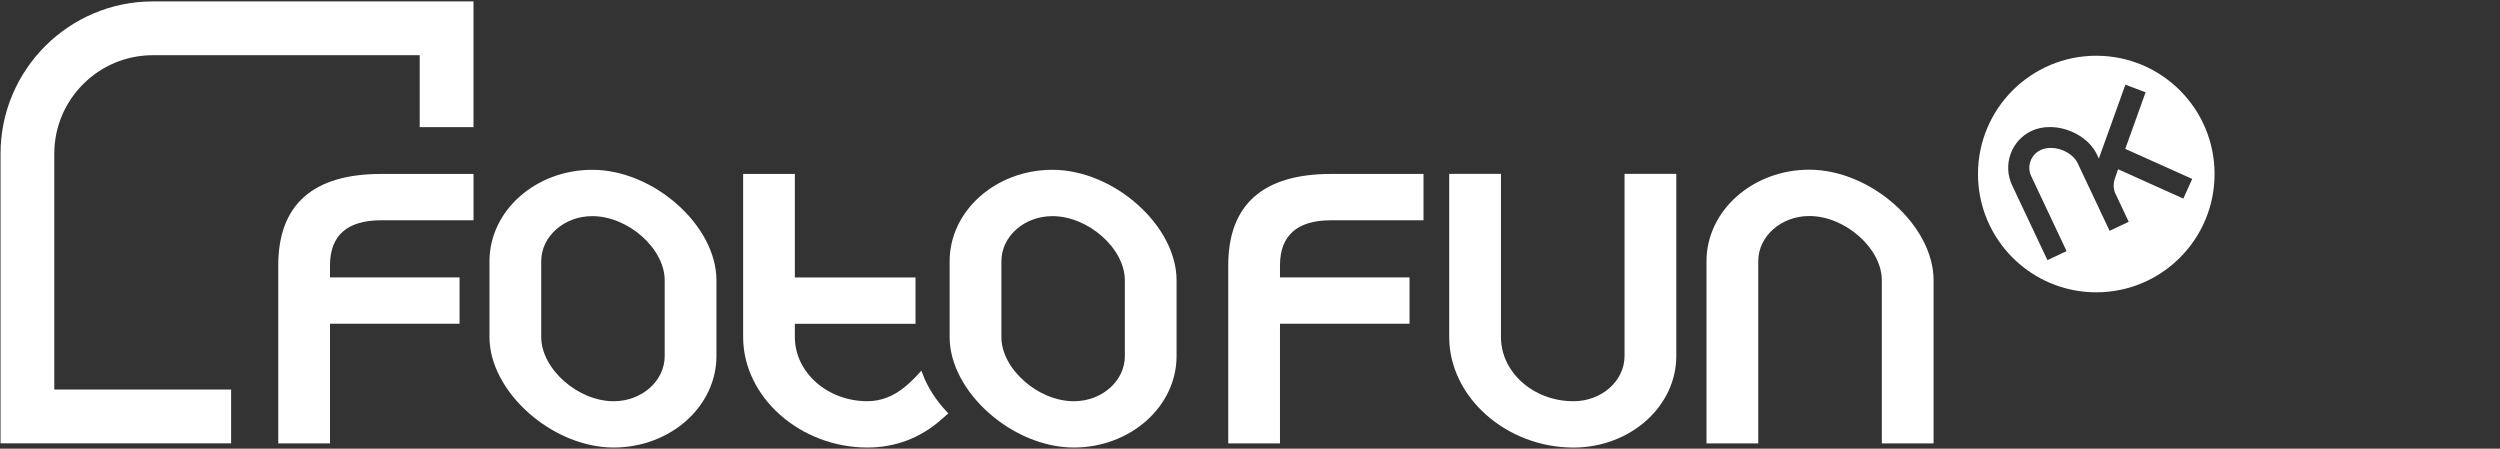
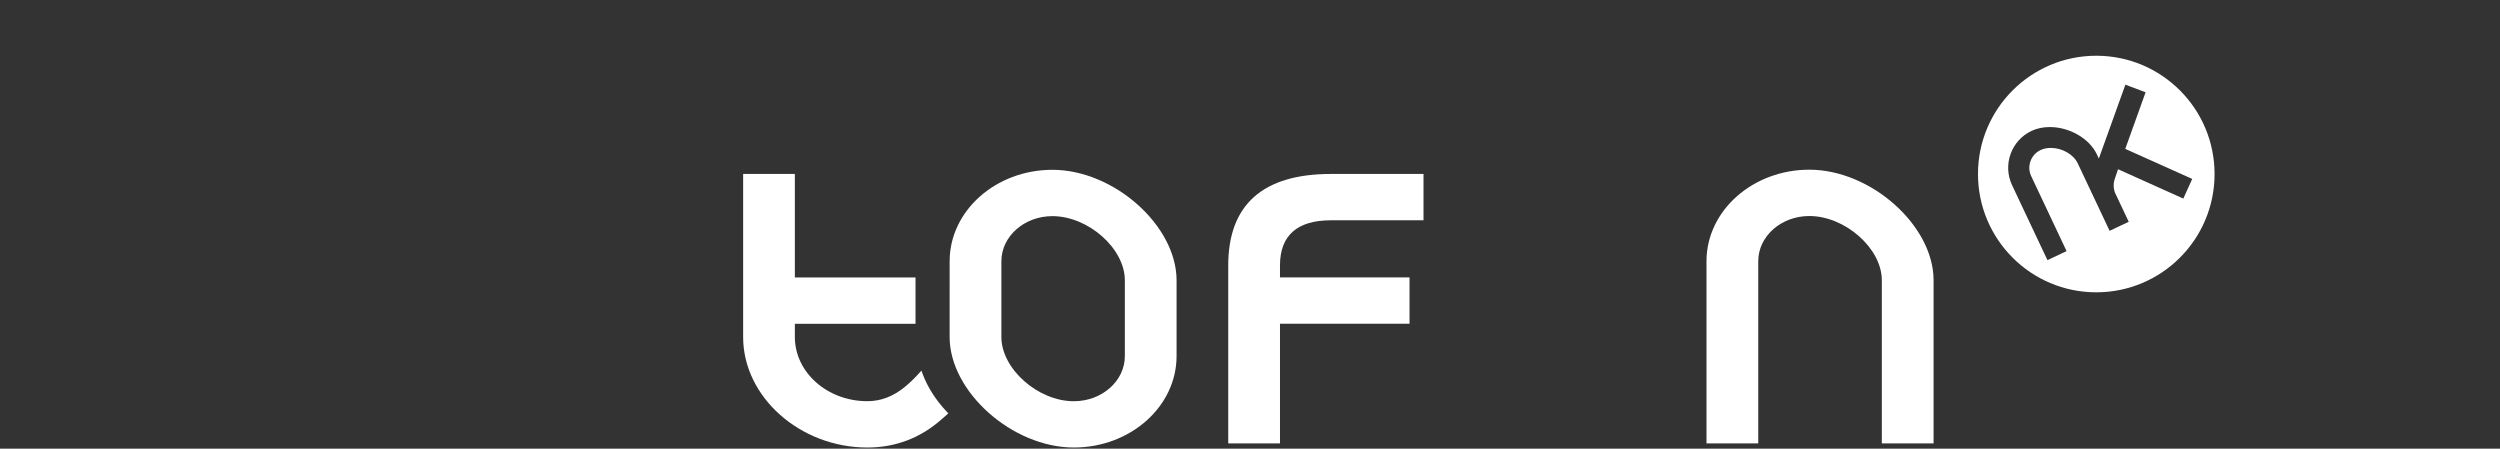
<svg xmlns="http://www.w3.org/2000/svg" version="1.1" id="Ebene_1" x="0px" y="0px" viewBox="0 0 650.75 116.79" style="enable-background:new 0 0 650.75 116.79;" xml:space="preserve">
  <rect x="0" y="0" width="650.75" height="116.79" fill="#333333" stroke="none" />
  <style type="text/css">
	.st0{fill:#FFFFFF;}
</style>
  <g id="Hintergrund">
</g>
  <g id="NK_gross">
    <path class="st0" d="M545.66,14.51c-17,0-30.79,13.78-30.79,30.79s13.78,30.79,30.79,30.79c17,0,30.79-13.78,30.79-30.79   S562.67,14.51,545.66,14.51z M551.33,44.05l-0.81,2.39c-0.44,1.21-0.44,2.49,0.01,3.71l3.58,7.58l-4.98,2.35l-8.28-17.54   c-1.1-2.34-4.06-4.04-7.02-4.04c-0.98,0-1.89,0.19-2.68,0.56c-1.22,0.58-2.15,1.6-2.61,2.89c-0.46,1.29-0.4,2.67,0.18,3.89   l9.21,19.52l-4.98,2.35l-9.21-19.52c-2.49-5.29-0.22-11.62,5.06-14.11c1.42-0.67,3.02-1.01,4.76-1.01c5.16,0,10.32,2.99,12.26,7.12   l0.51,1.08l6.91-19.23l5.26,1.98l-5.29,14.73l17.43,7.82l-2.32,5.12L551.33,44.05z" />
  </g>
  <g id="Rahmen_NEU_05-14">
-     <path class="st0" d="M60.16,101.4H14.13V40.02c0-14.15,11.51-25.65,25.65-25.65h69.47v18.72h14V0.37H39.79   c-21.86,0-39.65,17.79-39.65,39.65v75.38h60.02V101.4z" />
-   </g>
+     </g>
  <g id="FOTOBOX_NEU_05-14">
    <g>
-       <path class="st0" d="M72.43,115.41V69.09c0-15.8,9-23.81,26.75-23.81h24.08v12.06H99.18c-8.81,0-13.28,3.95-13.28,11.75v3.12    h33.72v12.05H85.9v31.15H72.43z" />
-       <path class="st0" d="M159.74,116.49c-16.01,0-32.33-14.52-32.33-28.76V68.01c0-13.13,12-23.81,26.75-23.81    c16.01,0,32.33,14.52,32.33,28.76v19.72C186.49,105.81,174.49,116.49,159.74,116.49z M154.16,56.26    c-7.32,0-13.28,5.27-13.28,11.75v19.72c0,8.27,9.52,16.71,18.86,16.71c7.32,0,13.28-5.27,13.28-11.75V72.97    C173.02,64.69,163.5,56.26,154.16,56.26z" />
      <path class="st0" d="M225.77,116.49c-17.52,0-32.33-13.17-32.33-28.76V45.28h13.46v26.95h31.41v12.05H206.9v3.44    c0,9.21,8.46,16.71,18.86,16.71c3.52,0,6.73-1.22,9.8-3.74c1.56-1.27,2.93-2.71,3.81-3.69l0.48-0.53l0.24,0.67    c1.29,3.55,3.52,7.06,6.46,10.14l0.3,0.32l-1.64,1.45C239.66,113.99,233.12,116.49,225.77,116.49z" />
      <path class="st0" d="M279.52,116.49c-16.01,0-32.33-14.52-32.33-28.76V68.01c0-13.13,12-23.81,26.75-23.81    c16.01,0,32.32,14.52,32.32,28.76v19.72C306.26,105.81,294.26,116.49,279.52,116.49z M273.94,56.26    c-7.33,0-13.28,5.27-13.28,11.75v19.72c0,8.27,9.52,16.71,18.86,16.71c7.32,0,13.28-5.27,13.28-11.75V72.97    C292.8,64.69,283.28,56.26,273.94,56.26z" />
    </g>
  </g>
  <g id="FOTOBOX">
</g>
  <g id="Schriftzug_FOTOFUN_final_vector">
-     <path class="st0" d="M409.58,116.5c-17.53,0-32.35-13.18-32.35-28.78V45.25h13.47v42.47c0,9.22,8.47,16.72,18.88,16.72   c7.33,0,13.29-5.27,13.29-11.76V45.25h13.47v47.43C436.34,105.81,424.33,116.5,409.58,116.5z" />
    <path class="st0" d="M489.84,115.42V72.95c0-8.28-9.53-16.72-18.88-16.72c-7.33,0-13.29,5.28-13.29,11.76v47.43H444.2V67.99   c0-13.13,12.01-23.82,26.76-23.82c16.02,0,32.35,14.52,32.35,28.78v42.47H489.84z" />
    <path class="st0" d="M319.71,115.41V69.09c0-15.8,9-23.81,26.75-23.81h24.08v12.06h-24.08c-8.81,0-13.28,3.95-13.28,11.75v3.12   h33.72v12.05h-33.72v31.15H319.71z" />
  </g>
  <g id="Ein_echter_Fotospaß_-_vector">
</g>
</svg>